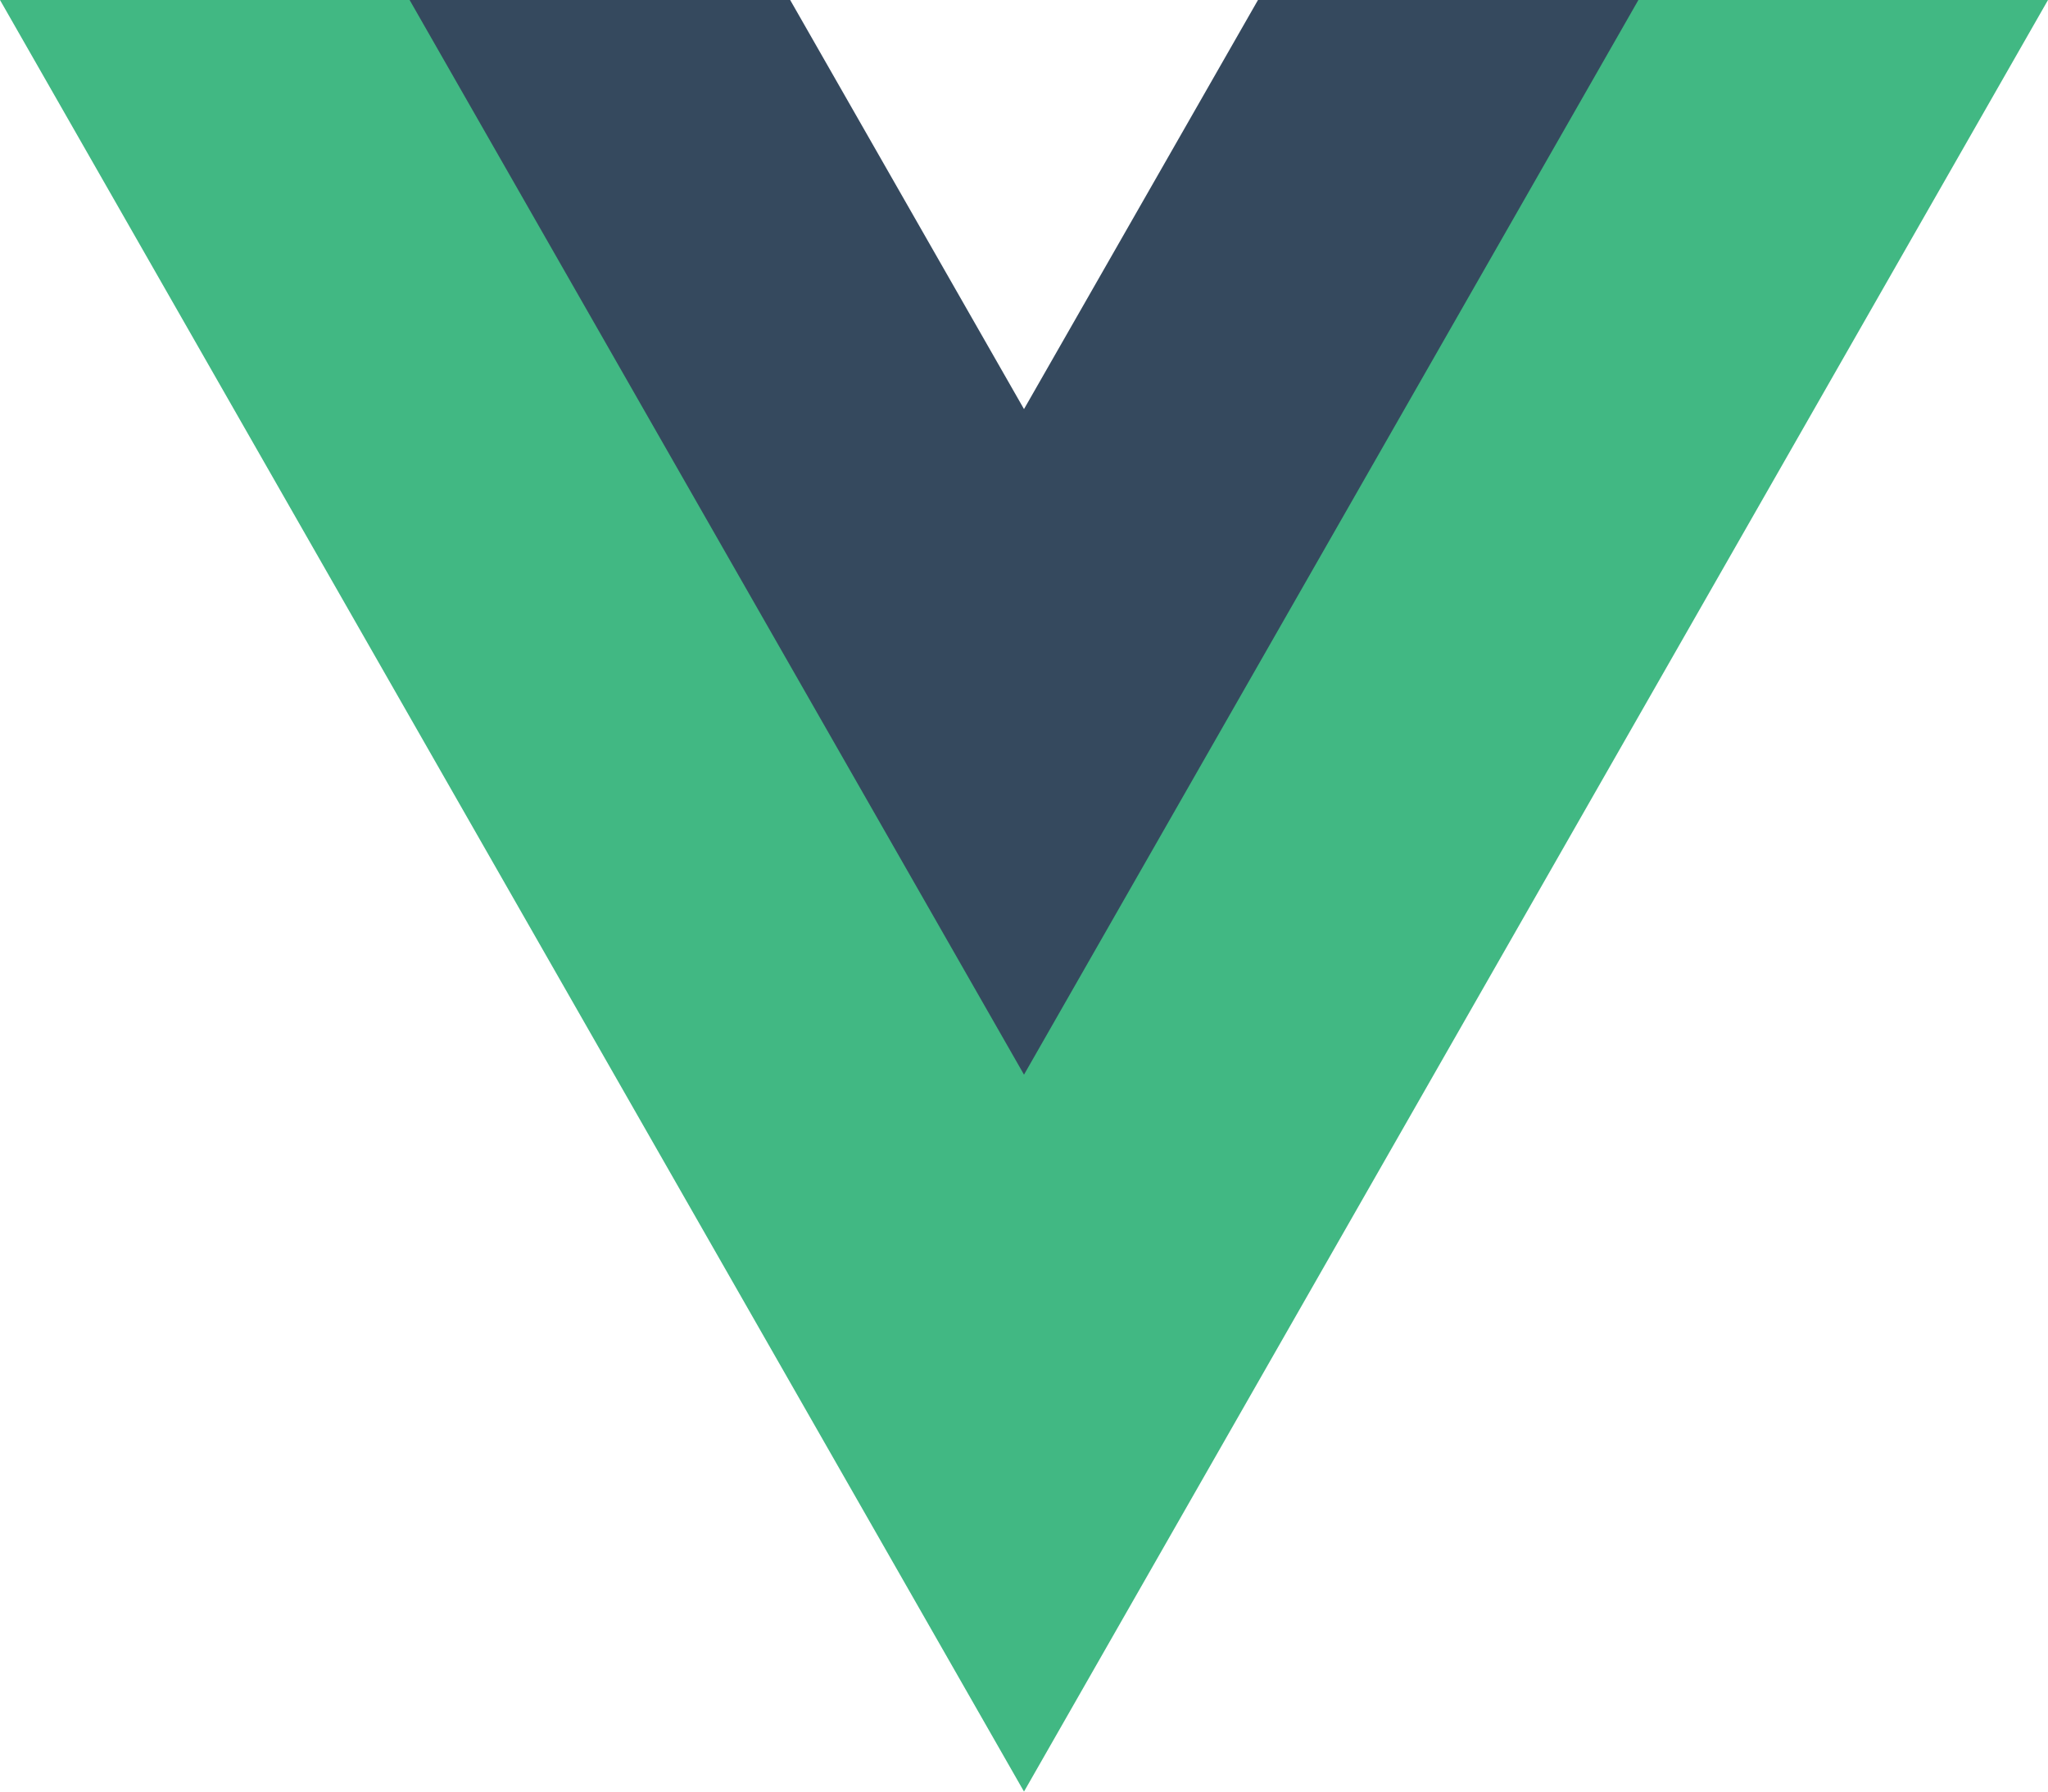
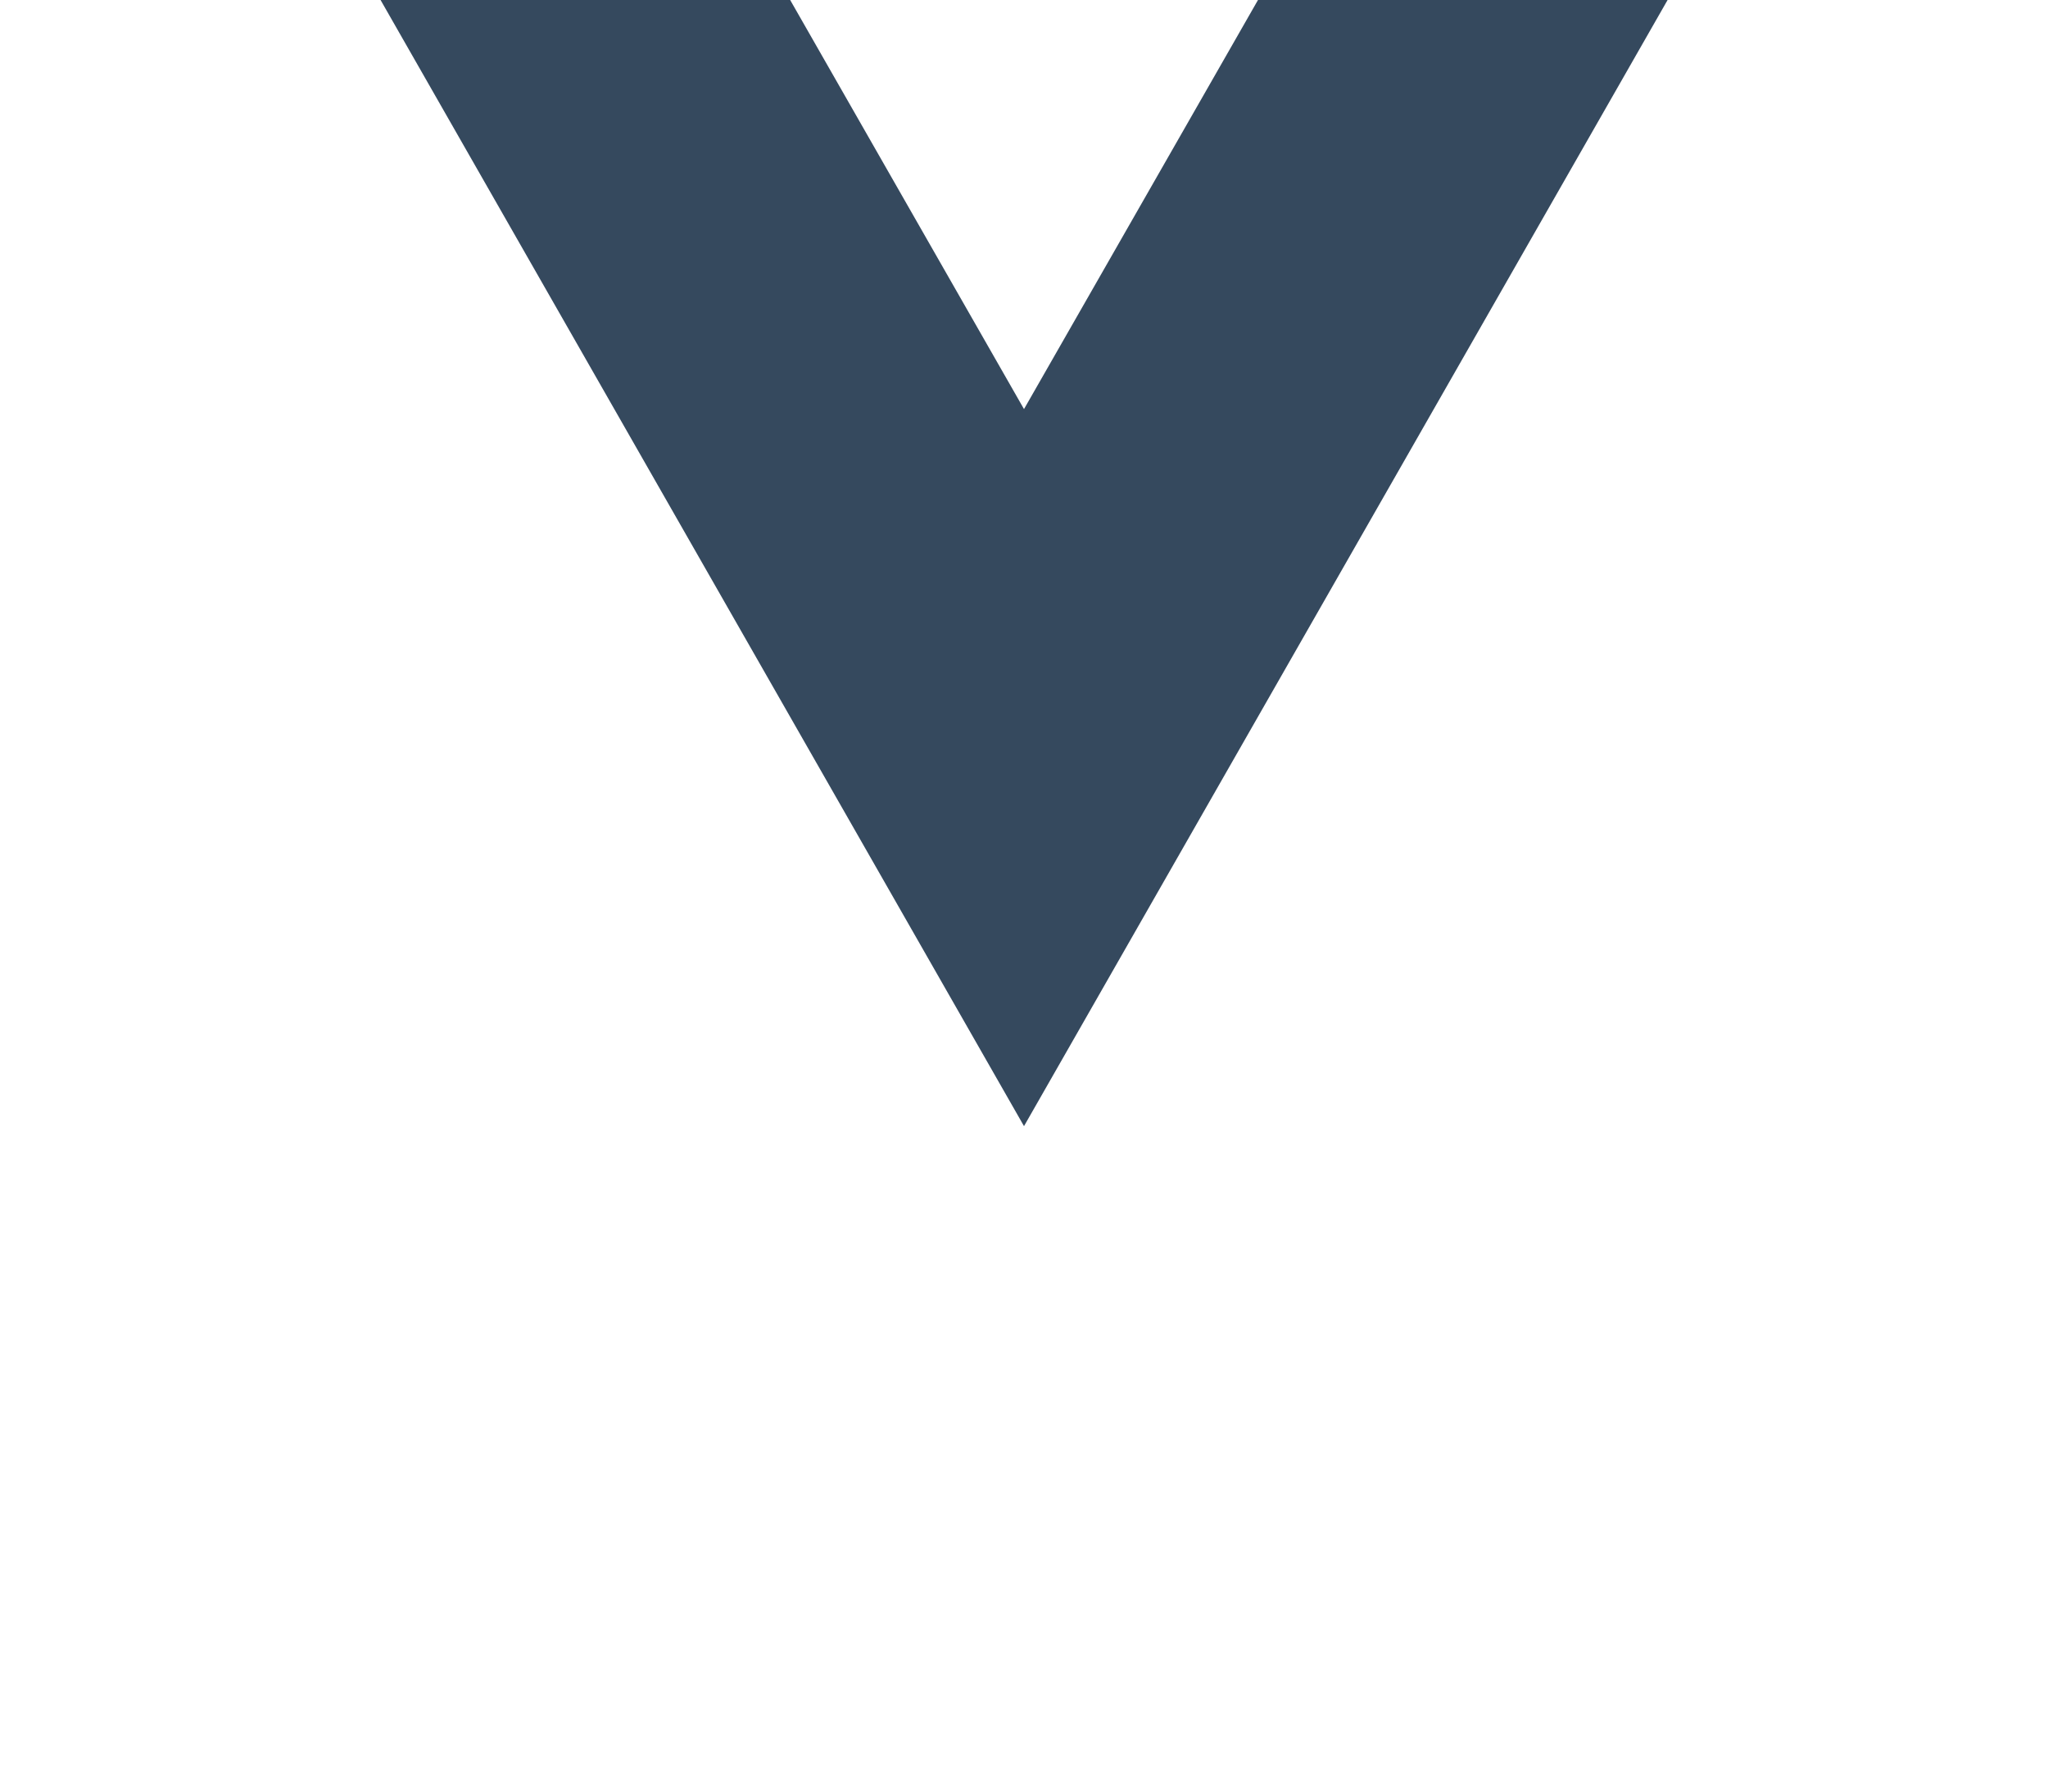
<svg xmlns="http://www.w3.org/2000/svg" width="40" height="35" viewBox="0 0 40 35">
  <defs>
    <style>.a{fill:#35495e;}.b{fill:#41b883;}</style>
  </defs>
  <g transform="translate(0 -2.5)">
    <path class="a" d="M20,10.492,15.433,2.5h-8L20,24.5l12.57-22h-8Z" />
-     <path class="b" d="M32,2.5,20,23.494,8,2.5H0l20,35,20-35Z" />
  </g>
</svg>